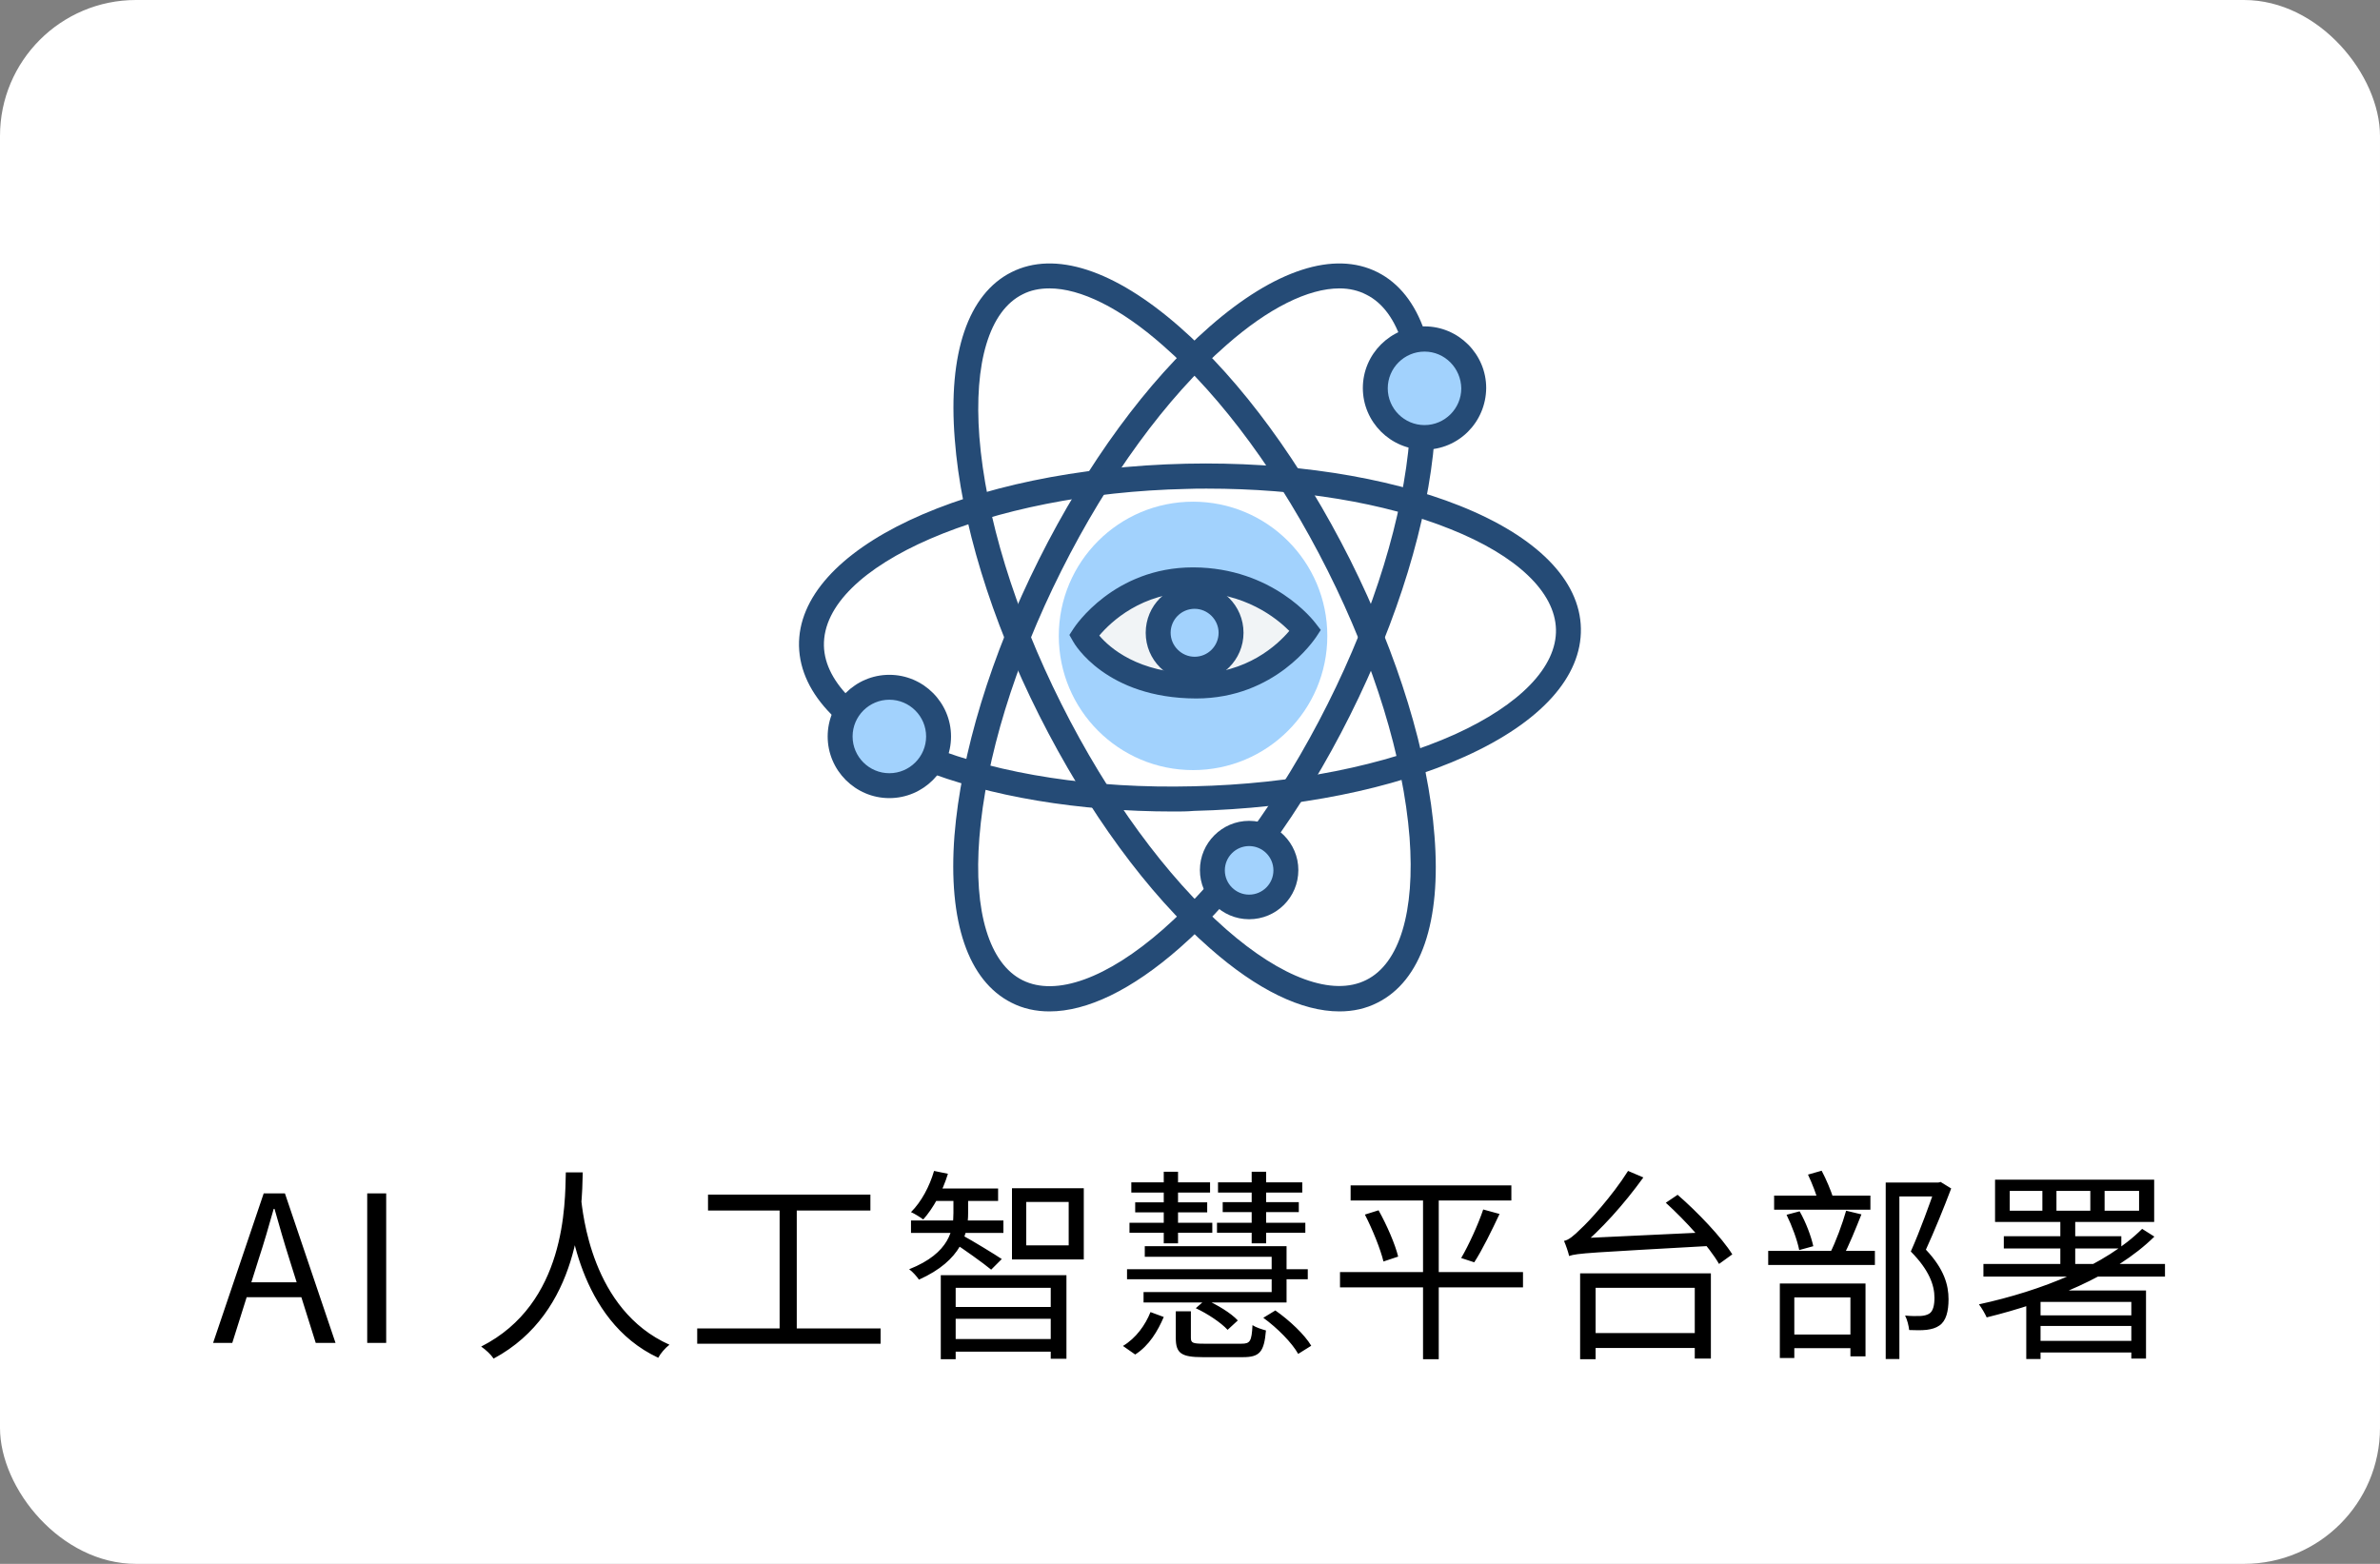
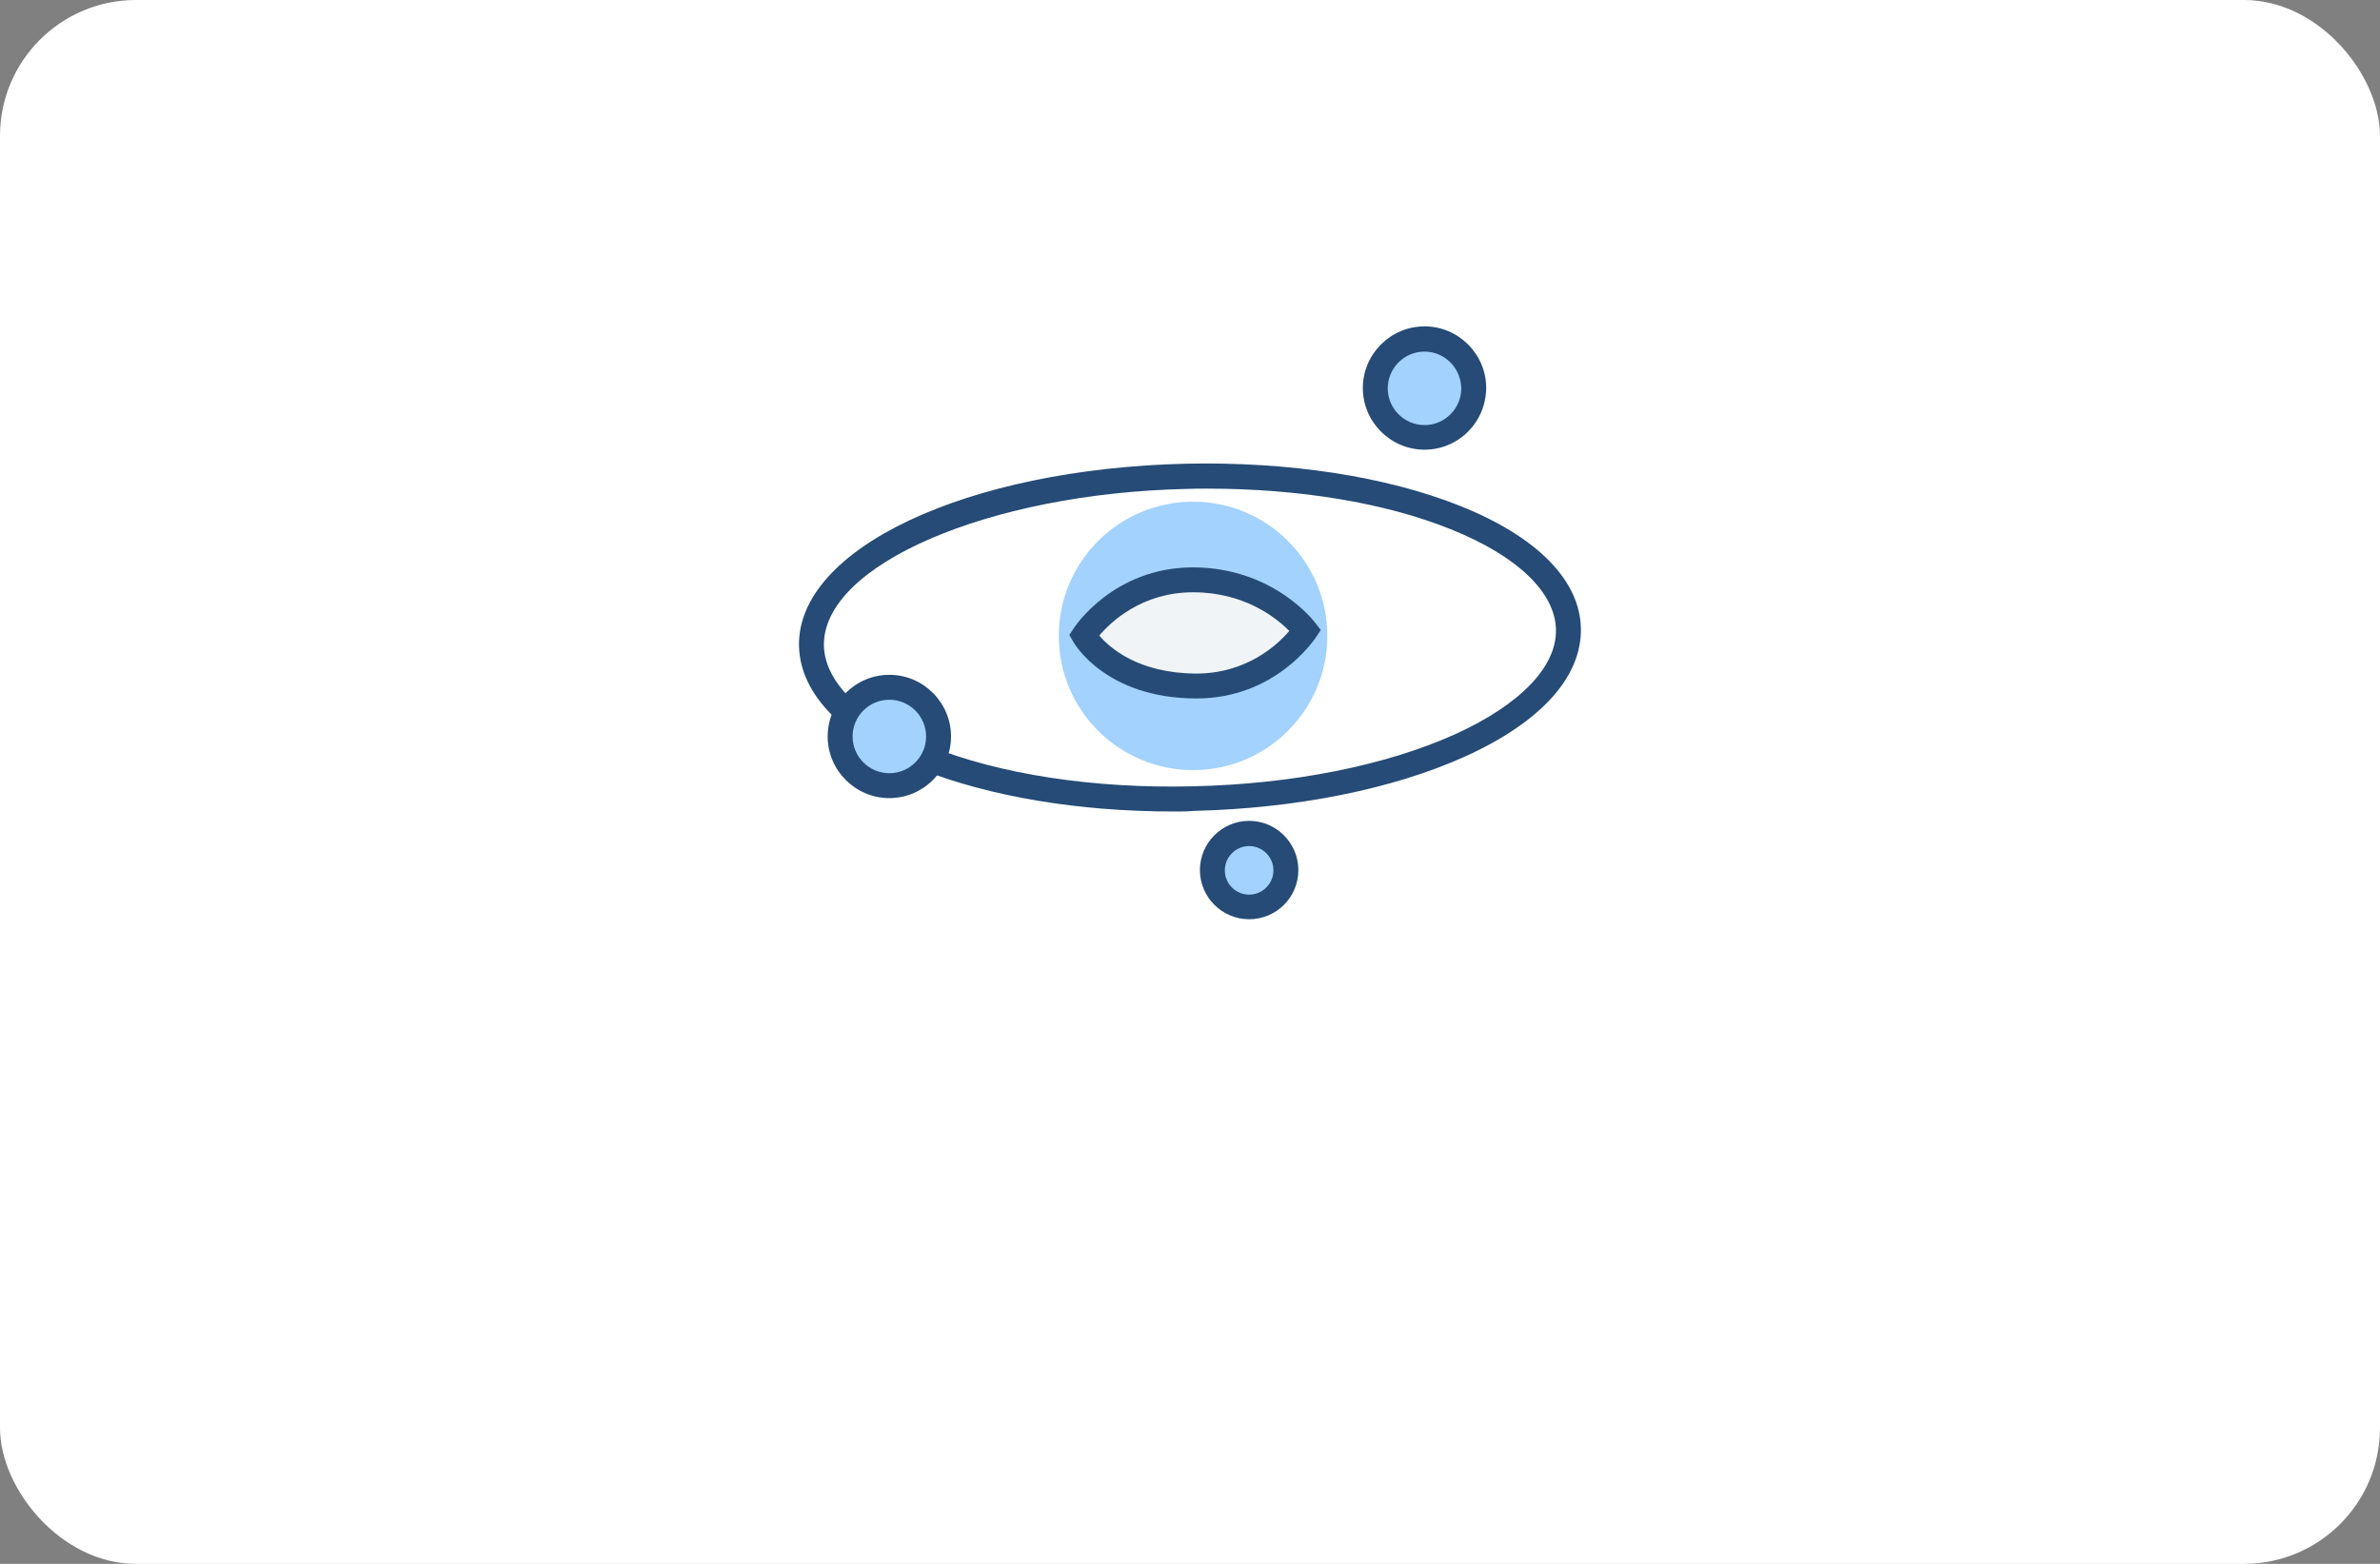
<svg xmlns="http://www.w3.org/2000/svg" width="280" height="184" viewBox="0 0 280 184" fill="none">
  <rect x="0" y="0" width="280" height="184" fill="#808080" stroke="none" />
  <rect width="280" height="184" rx="16" fill="white" />
-   <path d="M25.072 158L31.024 140.408H33.52L39.472 158H37.144L34.048 148.16C33.424 146.192 32.872 144.272 32.296 142.232H32.2C31.624 144.272 31.072 146.192 30.424 148.16L27.328 158H25.072ZM28.192 152.624V150.872H36.304V152.624H28.192ZM43.202 158V140.408H45.434V158H43.202ZM66.568 137.936H68.56C68.464 142.184 68.272 154.376 58.072 159.848C57.76 159.368 57.16 158.816 56.608 158.432C66.616 153.368 66.472 141.632 66.568 137.936ZM68.344 140.888C68.56 142.616 69.544 154.112 78.76 158.216C78.232 158.624 77.704 159.248 77.44 159.752C67.936 155.312 66.952 143.168 66.616 141.08L68.344 140.888ZM83.296 140.552H102.4V142.424H83.296V140.552ZM82.024 156.296H103.6V158.096H82.024V156.296ZM91.72 141.488H93.736V157.04H91.72V141.488ZM110.68 150.032H125.464V159.872H123.616V151.52H112.432V159.92H110.68V150.032ZM111.688 153.776H124.288V155.168H111.688V153.776ZM109.768 139.832H117.424V141.296H109.768V139.832ZM107.176 143.6H118.048V145.064H107.176V143.6ZM111.688 157.544H124.288V159.032H111.688V157.544ZM112.168 140.36H113.896V142.736C113.896 145.064 113.2 148.28 108.112 150.56C107.872 150.2 107.368 149.624 106.96 149.336C111.808 147.416 112.168 144.608 112.168 142.712V140.36ZM109.888 137.768L111.52 138.104C110.896 140.168 109.792 142.16 108.616 143.48C108.304 143.24 107.584 142.784 107.176 142.616C108.4 141.392 109.36 139.592 109.888 137.768ZM113.368 145.424C114.232 145.88 117.16 147.656 117.856 148.136L116.608 149.384C115.72 148.64 113.224 146.864 112.192 146.216L113.368 145.424ZM120.736 141.416V146.528H125.728V141.416H120.736ZM119.056 139.808H127.504V148.184H119.056V139.808ZM133.096 139.112H142.36V140.312H133.096V139.112ZM133.552 141.464H142.024V142.64H133.552V141.464ZM136.912 137.864H138.592V146.288H136.912V137.864ZM143.296 139.112H153.208V140.312H143.296V139.112ZM143.176 143.864H153.568V145.04H143.176V143.864ZM132.88 143.864H142.624V145.04H132.88V143.864ZM143.848 141.44H152.8V142.616H143.848V141.44ZM147.256 137.864H148.96V146.288H147.256V137.864ZM138.328 154.28H140.104V157.4C140.104 158 140.32 158.096 141.64 158.096C142.216 158.096 145.264 158.096 146.056 158.096C147.064 158.096 147.256 157.832 147.352 155.912C147.736 156.176 148.48 156.416 148.936 156.536C148.72 159.08 148.192 159.68 146.224 159.68C145.672 159.68 142.024 159.68 141.496 159.68C138.976 159.68 138.328 159.224 138.328 157.424V154.28ZM140.68 153.92L141.832 152.912C143.2 153.512 144.832 154.496 145.624 155.36L144.424 156.464C143.656 155.624 142.072 154.568 140.68 153.92ZM148.624 155.048L150.04 154.184C151.696 155.336 153.496 157.04 154.264 158.336L152.728 159.296C152.008 158 150.28 156.248 148.624 155.048ZM135.352 154.376L136.912 154.952C136.216 156.584 135.208 158.312 133.552 159.368L132.112 158.36C133.648 157.448 134.752 155.888 135.352 154.376ZM134.68 146.624H151.36V153.248H134.536V152.024H149.608V147.872H134.68V146.624ZM132.592 149.336H153.856V150.512H132.592V149.336ZM158.896 139.472H177.808V141.248H158.896V139.472ZM157.648 149.672H179.176V151.472H157.648V149.672ZM160.576 142.904L162.184 142.4C163.168 144.152 164.152 146.432 164.488 147.848L162.76 148.424C162.424 147.008 161.488 144.68 160.576 142.904ZM174.496 142.304L176.416 142.832C175.504 144.776 174.376 147.08 173.44 148.52L171.904 148.016C172.792 146.504 173.92 144.032 174.496 142.304ZM167.416 140.168H169.264V159.92H167.416V140.168ZM186.808 156.848H200.296V158.6H186.808V156.848ZM185.896 149.816H201.28V159.848H199.384V151.52H187.72V159.92H185.896V149.816ZM195.976 141.512L197.368 140.576C199.72 142.616 202.552 145.592 203.8 147.584L202.24 148.712C201.064 146.672 198.328 143.648 195.976 141.512ZM184.6 147.776C184.528 147.392 184.216 146.48 184 146C184.552 145.904 185.176 145.376 185.968 144.584C186.856 143.792 189.664 140.744 191.536 137.768L193.336 138.536C191.032 141.728 188.344 144.704 185.8 146.816V146.864C185.8 146.864 184.6 147.416 184.6 147.776ZM184.6 147.776L184.576 146.36L185.92 145.688L201.28 144.968C201.304 145.472 201.376 146.192 201.472 146.576C187 147.392 185.56 147.44 184.6 147.776ZM221.848 139.136H228.04V140.768H223.456V159.896H221.848V139.136ZM227.704 139.136H228.04L228.304 139.064L229.552 139.832C228.712 142.064 227.584 144.824 226.576 147.032C228.736 149.312 229.24 151.208 229.24 152.864C229.24 154.28 228.952 155.432 228.16 155.96C227.752 156.248 227.248 156.392 226.672 156.464C226.072 156.536 225.304 156.512 224.608 156.488C224.56 156.032 224.392 155.288 224.128 154.784C224.824 154.856 225.496 154.856 225.976 154.832C226.336 154.808 226.672 154.736 226.96 154.568C227.44 154.28 227.584 153.512 227.584 152.696C227.584 151.208 226.96 149.432 224.8 147.248C225.904 144.776 227.056 141.536 227.704 139.688V139.136ZM208.72 140.672H220.048V142.328H208.72V140.672ZM208.024 147.176H220.576V148.832H208.024V147.176ZM210.184 142.928L211.72 142.52C212.464 143.816 213.088 145.496 213.328 146.624L211.672 147.08C211.456 145.952 210.832 144.248 210.184 142.928ZM217.192 142.448L218.992 142.88C218.32 144.56 217.504 146.6 216.808 147.872L215.272 147.488C215.968 146.144 216.76 143.96 217.192 142.448ZM210.352 157.016H218.584V158.624H210.352V157.016ZM209.392 151.016H219.472V159.584H217.696V152.648H211.096V159.776H209.392V151.016ZM212.704 138.2L214.312 137.744C214.864 138.776 215.416 140.12 215.68 140.96L213.952 141.512C213.736 140.648 213.208 139.256 212.704 138.2ZM247.6 140.12V142.448H251.656V140.12H247.6ZM241.936 140.12V142.448H245.92V140.12H241.936ZM236.44 140.12V142.448H240.28V140.12H236.44ZM234.712 138.8H253.432V143.768H234.712V138.8ZM233.344 148.712H254.704V150.2H233.344V148.712ZM235.744 145.448H249.568V146.888H235.744V145.448ZM239.296 154.76H251.464V156.008H239.296V154.76ZM239.248 157.76H251.44V159.128H239.248V157.76ZM252.016 144.584L253.456 145.496C248.752 150.128 241.048 153.2 233.728 155C233.56 154.616 233.104 153.824 232.816 153.464C240.136 151.88 247.72 148.88 252.016 144.584ZM242.392 143.768H244.144V149.408H242.392V143.768ZM240.064 151.832H251.608V153.176H240.064V159.896H238.384V152.864L239.416 151.832H240.064ZM250.744 151.832H252.472V159.848H250.744V151.832Z" fill="black" />
  <g clip-path="url(#clip0_679_7096)">
-     <path d="M157.584 119C153.15 119 147.909 116.472 142.338 111.563C135.045 105.188 127.936 95.443 122.255 84.159C116.575 72.875 113.057 61.335 112.324 51.663C111.518 41.551 113.9 34.59 118.994 32.026C124.088 29.461 131.088 31.733 138.747 38.437C146.04 44.812 153.15 54.557 158.83 65.841C164.474 77.125 168.029 88.665 168.762 98.337C169.568 108.449 167.186 115.41 162.055 117.974C160.699 118.67 159.196 119 157.584 119ZM123.465 33.931C122.292 33.931 121.229 34.151 120.313 34.627C116.392 36.569 114.559 42.687 115.219 51.406C115.952 60.712 119.36 71.849 124.857 82.803C130.355 93.758 137.244 103.173 144.244 109.328C150.804 115.08 156.814 117.278 160.736 115.3C164.657 113.358 166.489 107.24 165.83 98.52C165.097 89.215 161.689 78.077 156.191 67.123C150.694 56.169 143.804 46.753 136.805 40.635C131.82 36.239 127.13 33.931 123.465 33.931Z" fill="#254B76" />
-     <path d="M123.466 119C121.853 119 120.351 118.67 118.995 117.974C113.901 115.41 111.519 108.449 112.288 98.337C113.058 88.665 116.576 77.125 122.22 65.841C127.864 54.557 135.01 44.812 142.303 38.437C149.962 31.733 156.962 29.461 162.056 32.026C167.15 34.59 169.532 41.551 168.763 51.663C167.993 61.335 164.475 72.875 158.831 84.159C153.187 95.443 146.041 105.188 138.748 111.563C133.141 116.472 127.9 119 123.466 119ZM157.585 33.931C153.92 33.931 149.229 36.239 144.245 40.635C137.245 46.753 130.356 56.206 124.858 67.16C119.361 78.114 115.953 89.288 115.22 98.557C114.524 107.276 116.393 113.395 120.314 115.336C124.235 117.278 130.246 115.116 136.806 109.365C143.805 103.21 150.695 93.794 156.192 82.84C161.69 71.886 165.098 60.712 165.831 51.443C166.527 42.723 164.658 36.605 160.737 34.663C159.821 34.187 158.758 33.931 157.585 33.931Z" fill="#254B76" />
    <path d="M138.051 95.48C126.874 95.48 116.392 93.722 108.293 90.498C99.204 86.871 94.147 81.742 94.001 76.026C93.744 64.559 113.754 55.144 139.554 54.558C151.648 54.301 163.082 56.06 171.731 59.504C180.819 63.131 185.877 68.26 185.987 73.938C186.097 79.617 181.296 84.966 172.39 88.996C163.888 92.843 152.527 95.114 140.47 95.407C139.664 95.48 138.857 95.48 138.051 95.48ZM141.973 57.489C141.166 57.489 140.397 57.489 139.59 57.525C116.282 58.038 96.712 66.501 96.932 75.99C97.042 80.386 101.55 84.673 109.356 87.787C117.675 91.121 128.706 92.806 140.397 92.513C152.087 92.256 163.045 90.058 171.181 86.395C178.84 82.914 183.165 78.445 183.055 74.048C182.945 69.652 178.437 65.365 170.631 62.251C162.899 59.137 152.784 57.489 141.973 57.489Z" fill="#254B76" />
    <path d="M167.591 51.479C170.789 51.479 173.382 48.888 173.382 45.691C173.382 42.494 170.789 39.902 167.591 39.902C164.393 39.902 161.801 42.494 161.801 45.691C161.801 48.888 164.393 51.479 167.591 51.479Z" fill="#A2D2FD" />
    <path d="M167.59 52.908C163.596 52.908 160.334 49.648 160.334 45.654C160.334 41.661 163.596 38.4 167.59 38.4C171.585 38.4 174.847 41.661 174.847 45.654C174.81 49.684 171.585 52.908 167.59 52.908ZM167.59 41.368C165.208 41.368 163.266 43.31 163.266 45.691C163.266 48.072 165.208 50.014 167.59 50.014C169.972 50.014 171.915 48.072 171.915 45.691C171.878 43.31 169.972 41.368 167.59 41.368Z" fill="#254B76" />
    <path d="M104.63 92.438C107.828 92.438 110.421 89.847 110.421 86.65C110.421 83.453 107.828 80.861 104.63 80.861C101.432 80.861 98.84 83.453 98.84 86.65C98.84 89.847 101.432 92.438 104.63 92.438Z" fill="#A2D2FD" />
    <path d="M104.629 93.904C100.635 93.904 97.373 90.644 97.373 86.65C97.373 82.657 100.635 79.397 104.629 79.397C108.624 79.397 111.886 82.657 111.886 86.65C111.886 90.644 108.624 93.904 104.629 93.904ZM104.629 82.327C102.247 82.327 100.305 84.269 100.305 86.65C100.305 89.032 102.247 90.974 104.629 90.974C107.011 90.974 108.954 89.032 108.954 86.65C108.954 84.269 107.011 82.327 104.629 82.327Z" fill="#254B76" />
    <path d="M146.957 106.689C149.346 106.689 151.282 104.754 151.282 102.366C151.282 99.978 149.346 98.043 146.957 98.043C144.569 98.043 142.633 99.978 142.633 102.366C142.633 104.754 144.569 106.689 146.957 106.689Z" fill="#A2D2FD" />
    <path d="M146.956 108.155C143.768 108.155 141.166 105.554 141.166 102.367C141.166 99.179 143.768 96.578 146.956 96.578C150.145 96.578 152.747 99.179 152.747 102.367C152.747 105.591 150.145 108.155 146.956 108.155ZM146.956 99.546C145.381 99.546 144.098 100.828 144.098 102.403C144.098 103.979 145.381 105.261 146.956 105.261C148.532 105.261 149.815 103.979 149.815 102.403C149.815 100.828 148.532 99.546 146.956 99.546Z" fill="#254B76" />
    <path d="M140.36 90.608C149.083 90.608 156.155 83.538 156.155 74.817C156.155 66.097 149.083 59.027 140.36 59.027C131.636 59.027 124.564 66.097 124.564 74.817C124.564 83.538 131.636 90.608 140.36 90.608Z" fill="#A2D2FD" />
    <path d="M140.396 68.221C131.747 68.184 127.496 74.779 127.496 74.779C127.496 74.779 130.868 80.714 140.689 80.75C149.375 80.787 153.589 74.192 153.589 74.192C153.589 74.192 149.118 68.221 140.396 68.221Z" fill="#F1F4F6" />
    <path d="M140.726 82.18H140.69C130.135 82.143 126.397 75.768 126.25 75.475L125.811 74.706L126.287 73.973C126.47 73.68 131.051 66.756 140.36 66.756H140.396C149.742 66.793 154.542 73.021 154.762 73.314L155.385 74.12L154.836 74.962C154.616 75.255 150.071 82.18 140.726 82.18ZM129.329 74.779C130.538 76.208 133.91 79.212 140.69 79.249H140.726C146.663 79.249 150.291 75.878 151.684 74.23C150.181 72.728 146.443 69.687 140.396 69.687H140.36C134.35 69.687 130.685 73.167 129.329 74.779Z" fill="#254B76" />
-     <path d="M140.544 78.737C142.912 78.737 144.831 76.818 144.831 74.451C144.831 72.083 142.912 70.164 140.544 70.164C138.176 70.164 136.256 72.083 136.256 74.451C136.256 76.818 138.176 78.737 140.544 78.737Z" fill="#A2D2FD" />
-     <path d="M140.543 80.203C137.354 80.203 134.789 77.638 134.789 74.451C134.789 71.264 137.354 68.699 140.543 68.699C143.731 68.699 146.296 71.264 146.296 74.451C146.296 77.638 143.694 80.203 140.543 80.203ZM140.543 71.63C138.967 71.63 137.721 72.912 137.721 74.451C137.721 75.99 139.004 77.272 140.543 77.272C142.119 77.272 143.365 75.99 143.365 74.451C143.365 72.912 142.082 71.63 140.543 71.63Z" fill="#254B76" />
  </g>
  <defs>
    <clipPath id="clip0_679_7096">
      <rect width="92.023" height="88" fill="white" transform="translate(94 31)" />
    </clipPath>
  </defs>
</svg>